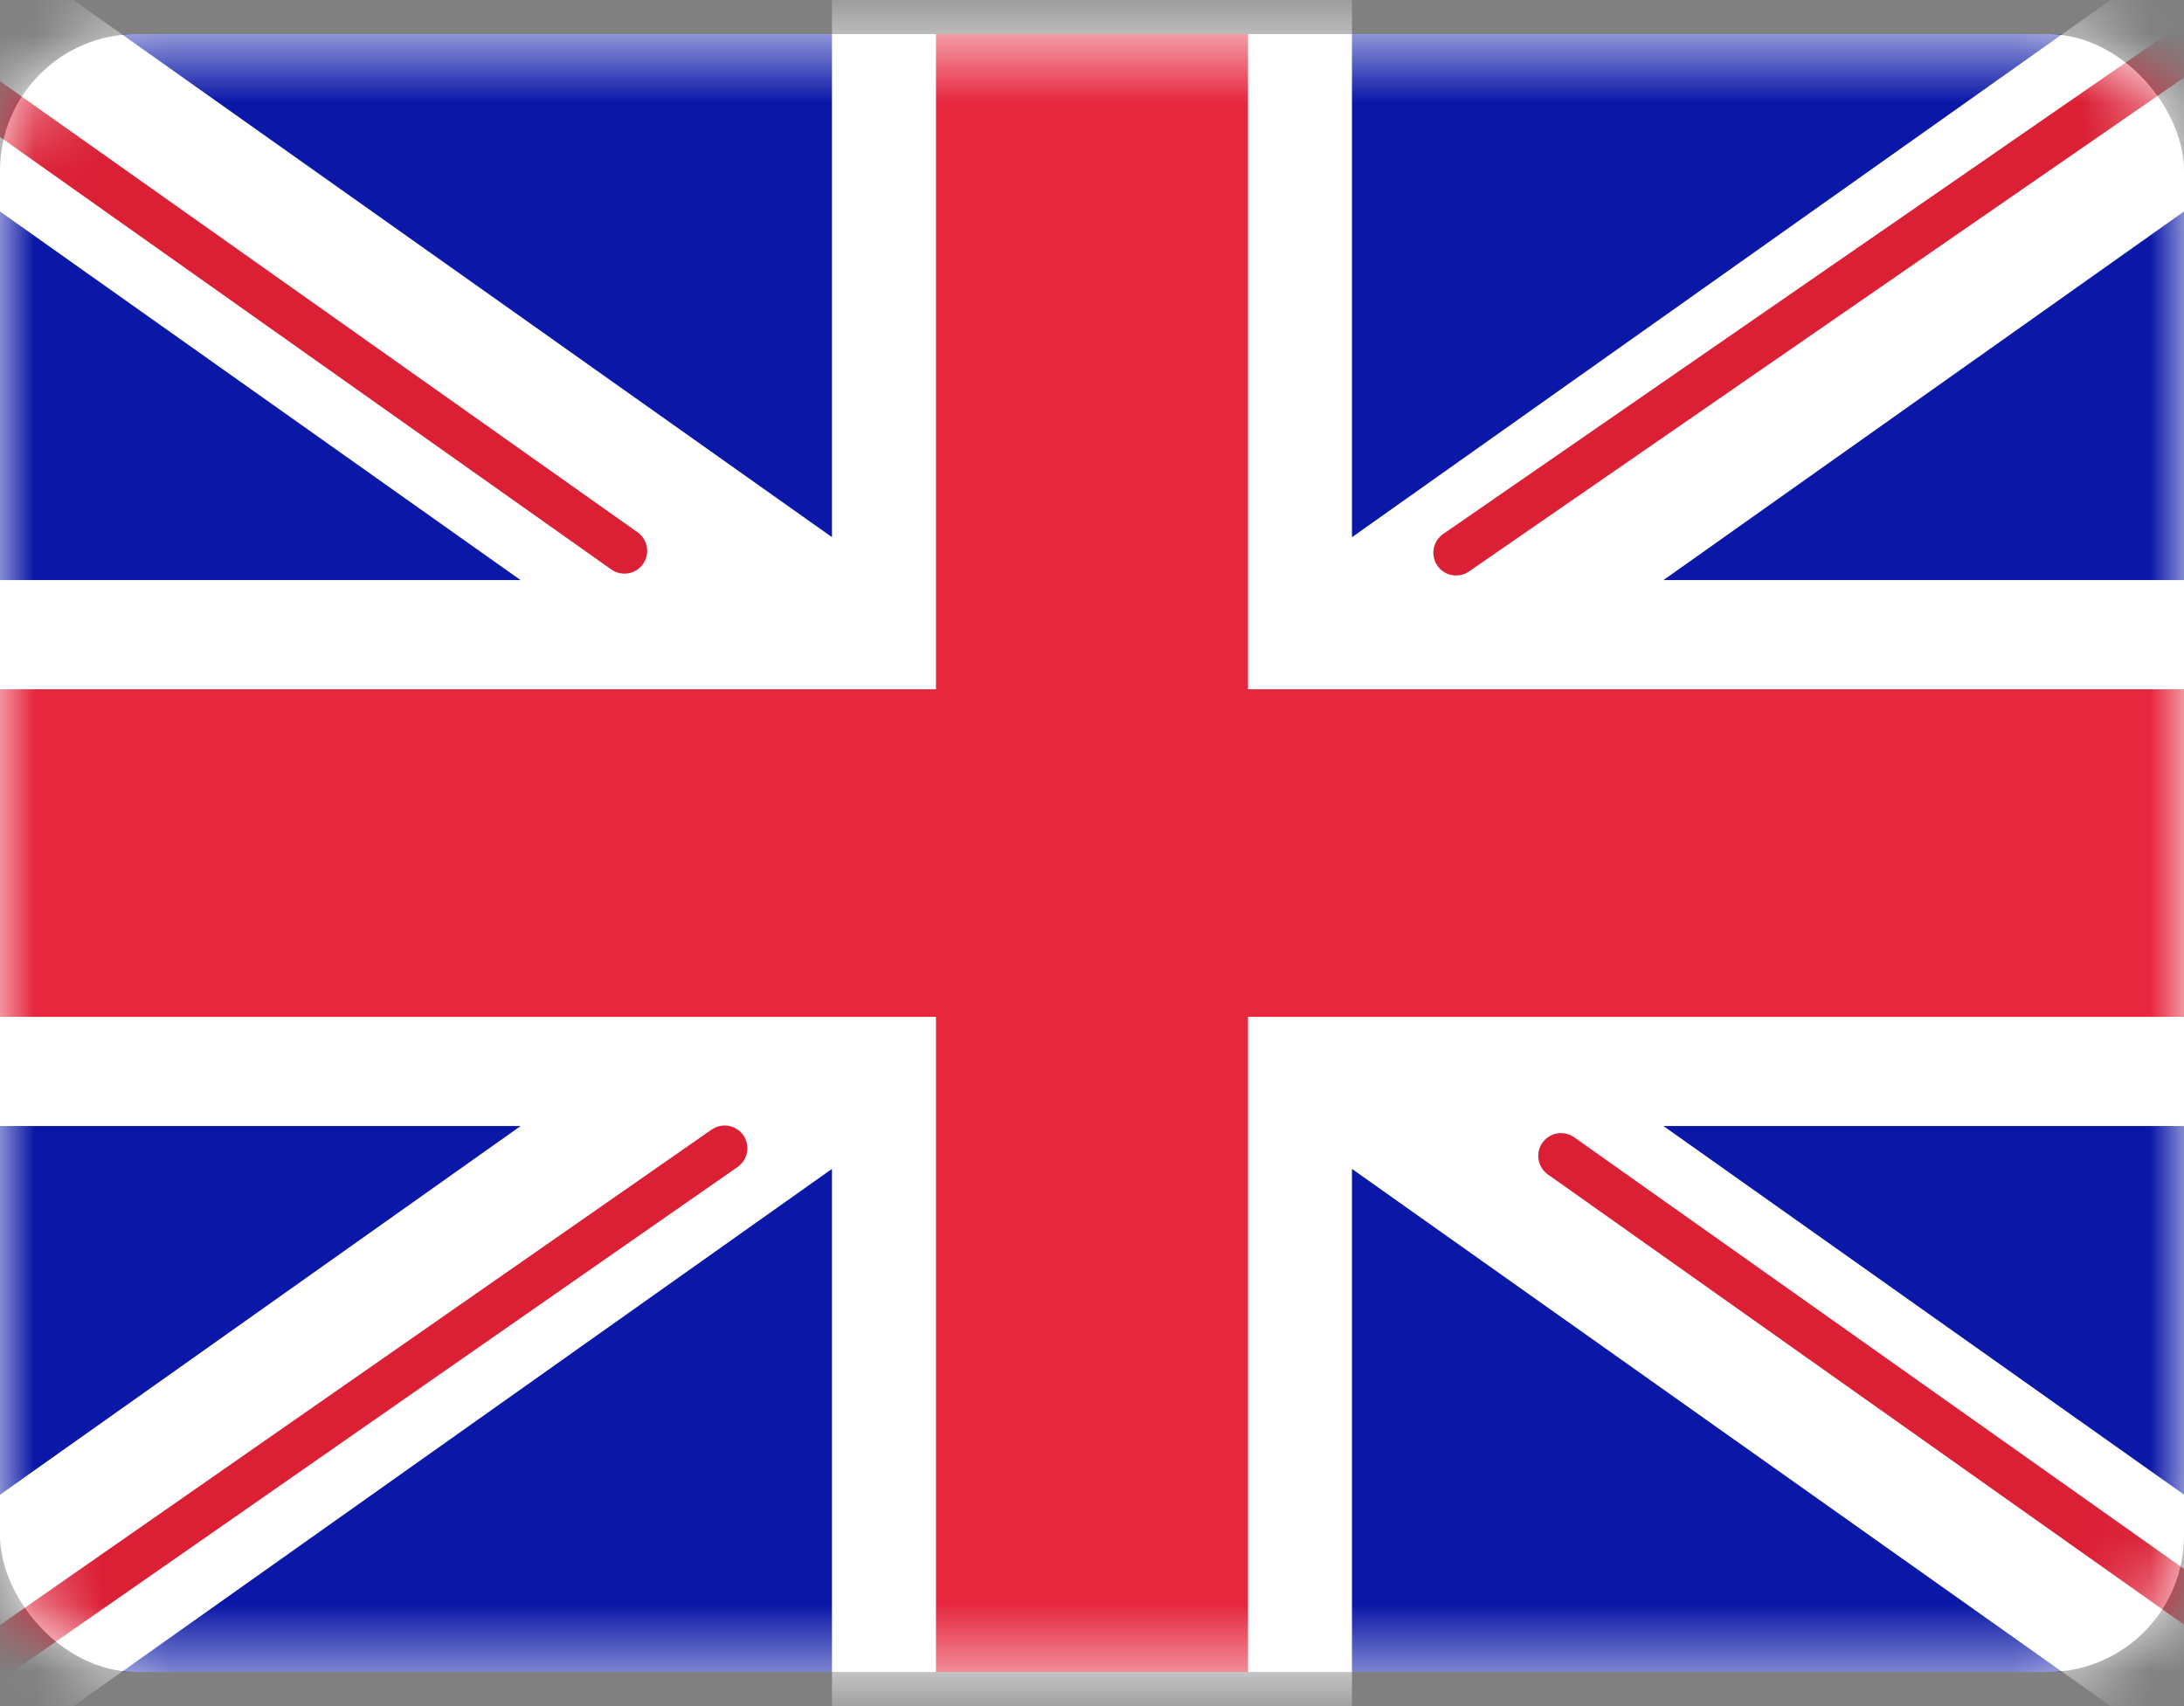
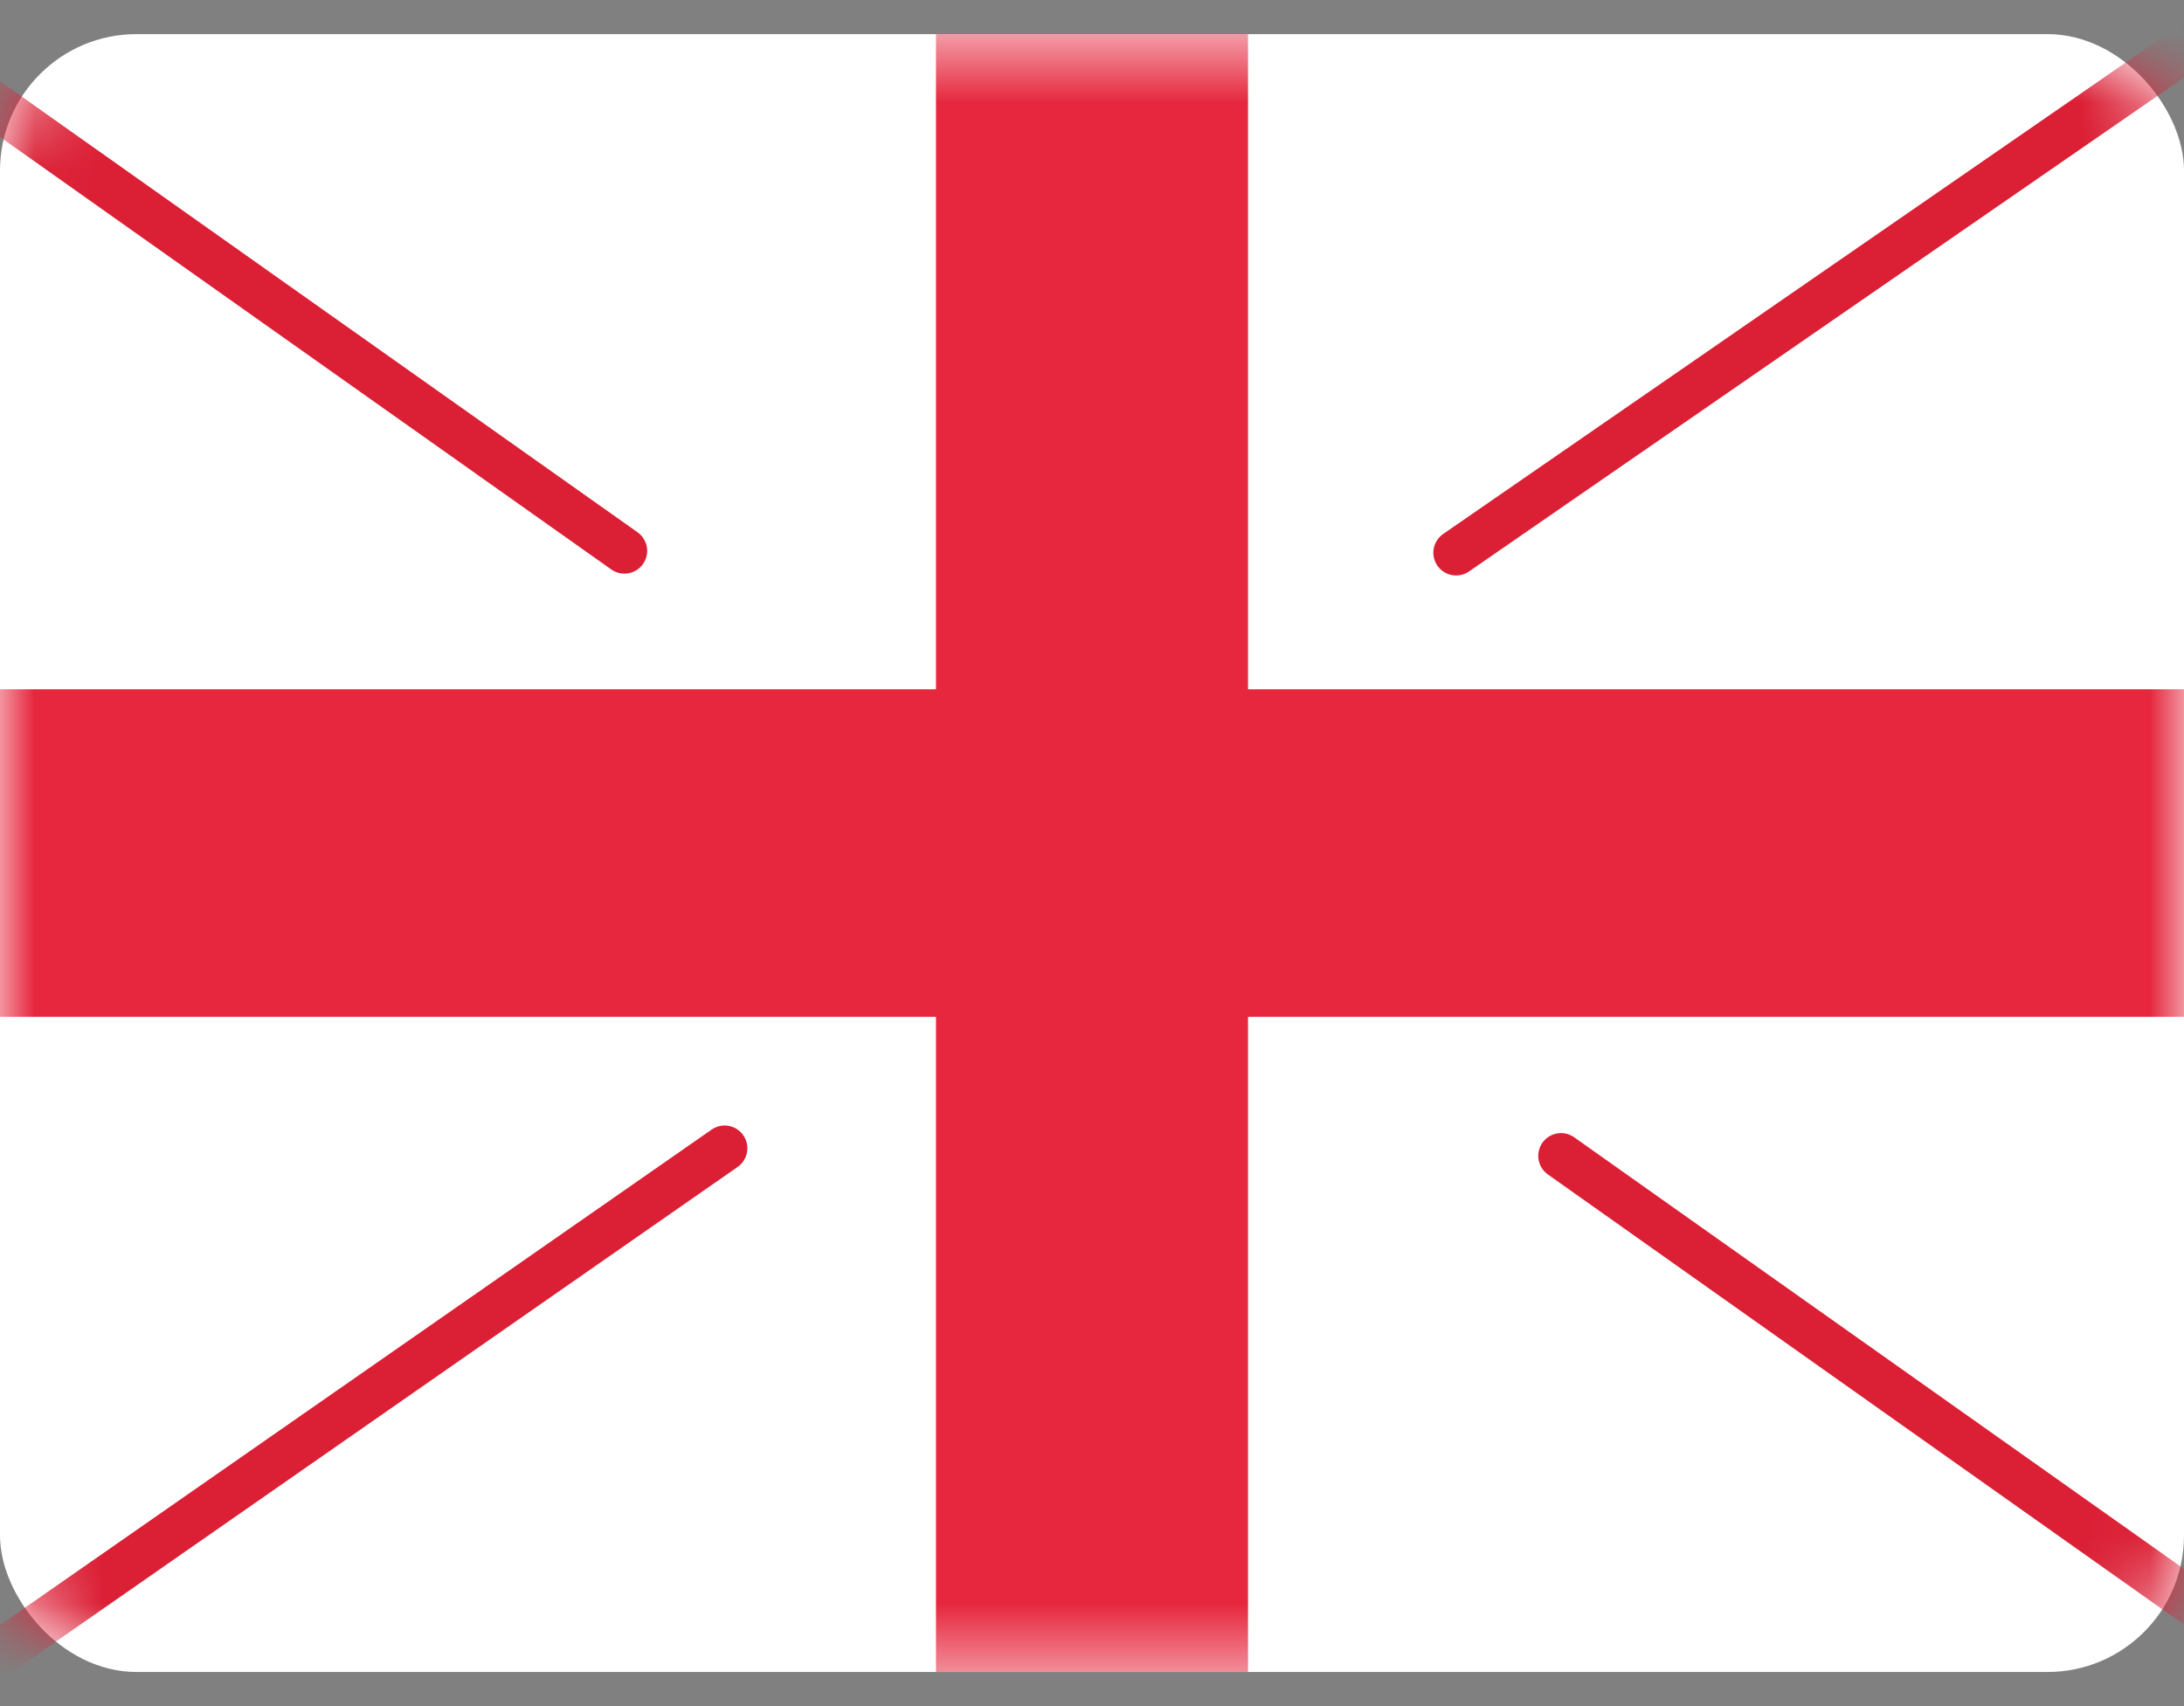
<svg xmlns="http://www.w3.org/2000/svg" width="32" height="25" viewBox="0 0 32 25" fill="none">
  <rect x="0" y="0" width="32" height="25" fill="#808080" stroke="none" />
  <rect y="0.5" width="32" height="24" rx="2" fill="white" />
  <mask id="mask0_446_3687" style="mask-type:luminance" maskUnits="userSpaceOnUse" x="0" y="0" width="32" height="25">
    <rect y="0.5" width="32" height="24" rx="2" fill="white" />
  </mask>
  <g mask="url(#mask0_446_3687)">
-     <rect y="0.5" width="32" height="24" fill="#0A17A7" />
-     <path d="M35.17 0.854L24.373 8.5H32V16.5H24.373L35.17 24.146L33.465 26.8L19.809 17.128V26.1H12.19V17.128L-1.466 26.8L-3.17 24.148L7.628 16.5H-0V8.5H7.627L-3.17 0.854L-1.466 -1.8L12.19 7.871V-1.1H19.809V7.872L33.465 -1.8L35.17 0.854Z" fill="white" />
    <path d="M21.335 8.099L35.809 -1.9" stroke="#DB1F35" stroke-width="0.667" stroke-linecap="round" />
    <path d="M22.872 16.937L35.847 26.121" stroke="#DB1F35" stroke-width="0.667" stroke-linecap="round" />
    <path d="M9.149 8.072L-4.386 -1.505" stroke="#DB1F35" stroke-width="0.667" stroke-linecap="round" />
    <path d="M10.617 16.826L-4.386 27.273" stroke="#DB1F35" stroke-width="0.667" stroke-linecap="round" />
    <path fill-rule="evenodd" clip-rule="evenodd" d="M0 14.9H13.714V24.5H18.286V14.9H32V10.1H18.286V0.5H13.714V10.1H0V14.9Z" fill="#E6273E" />
  </g>
</svg>